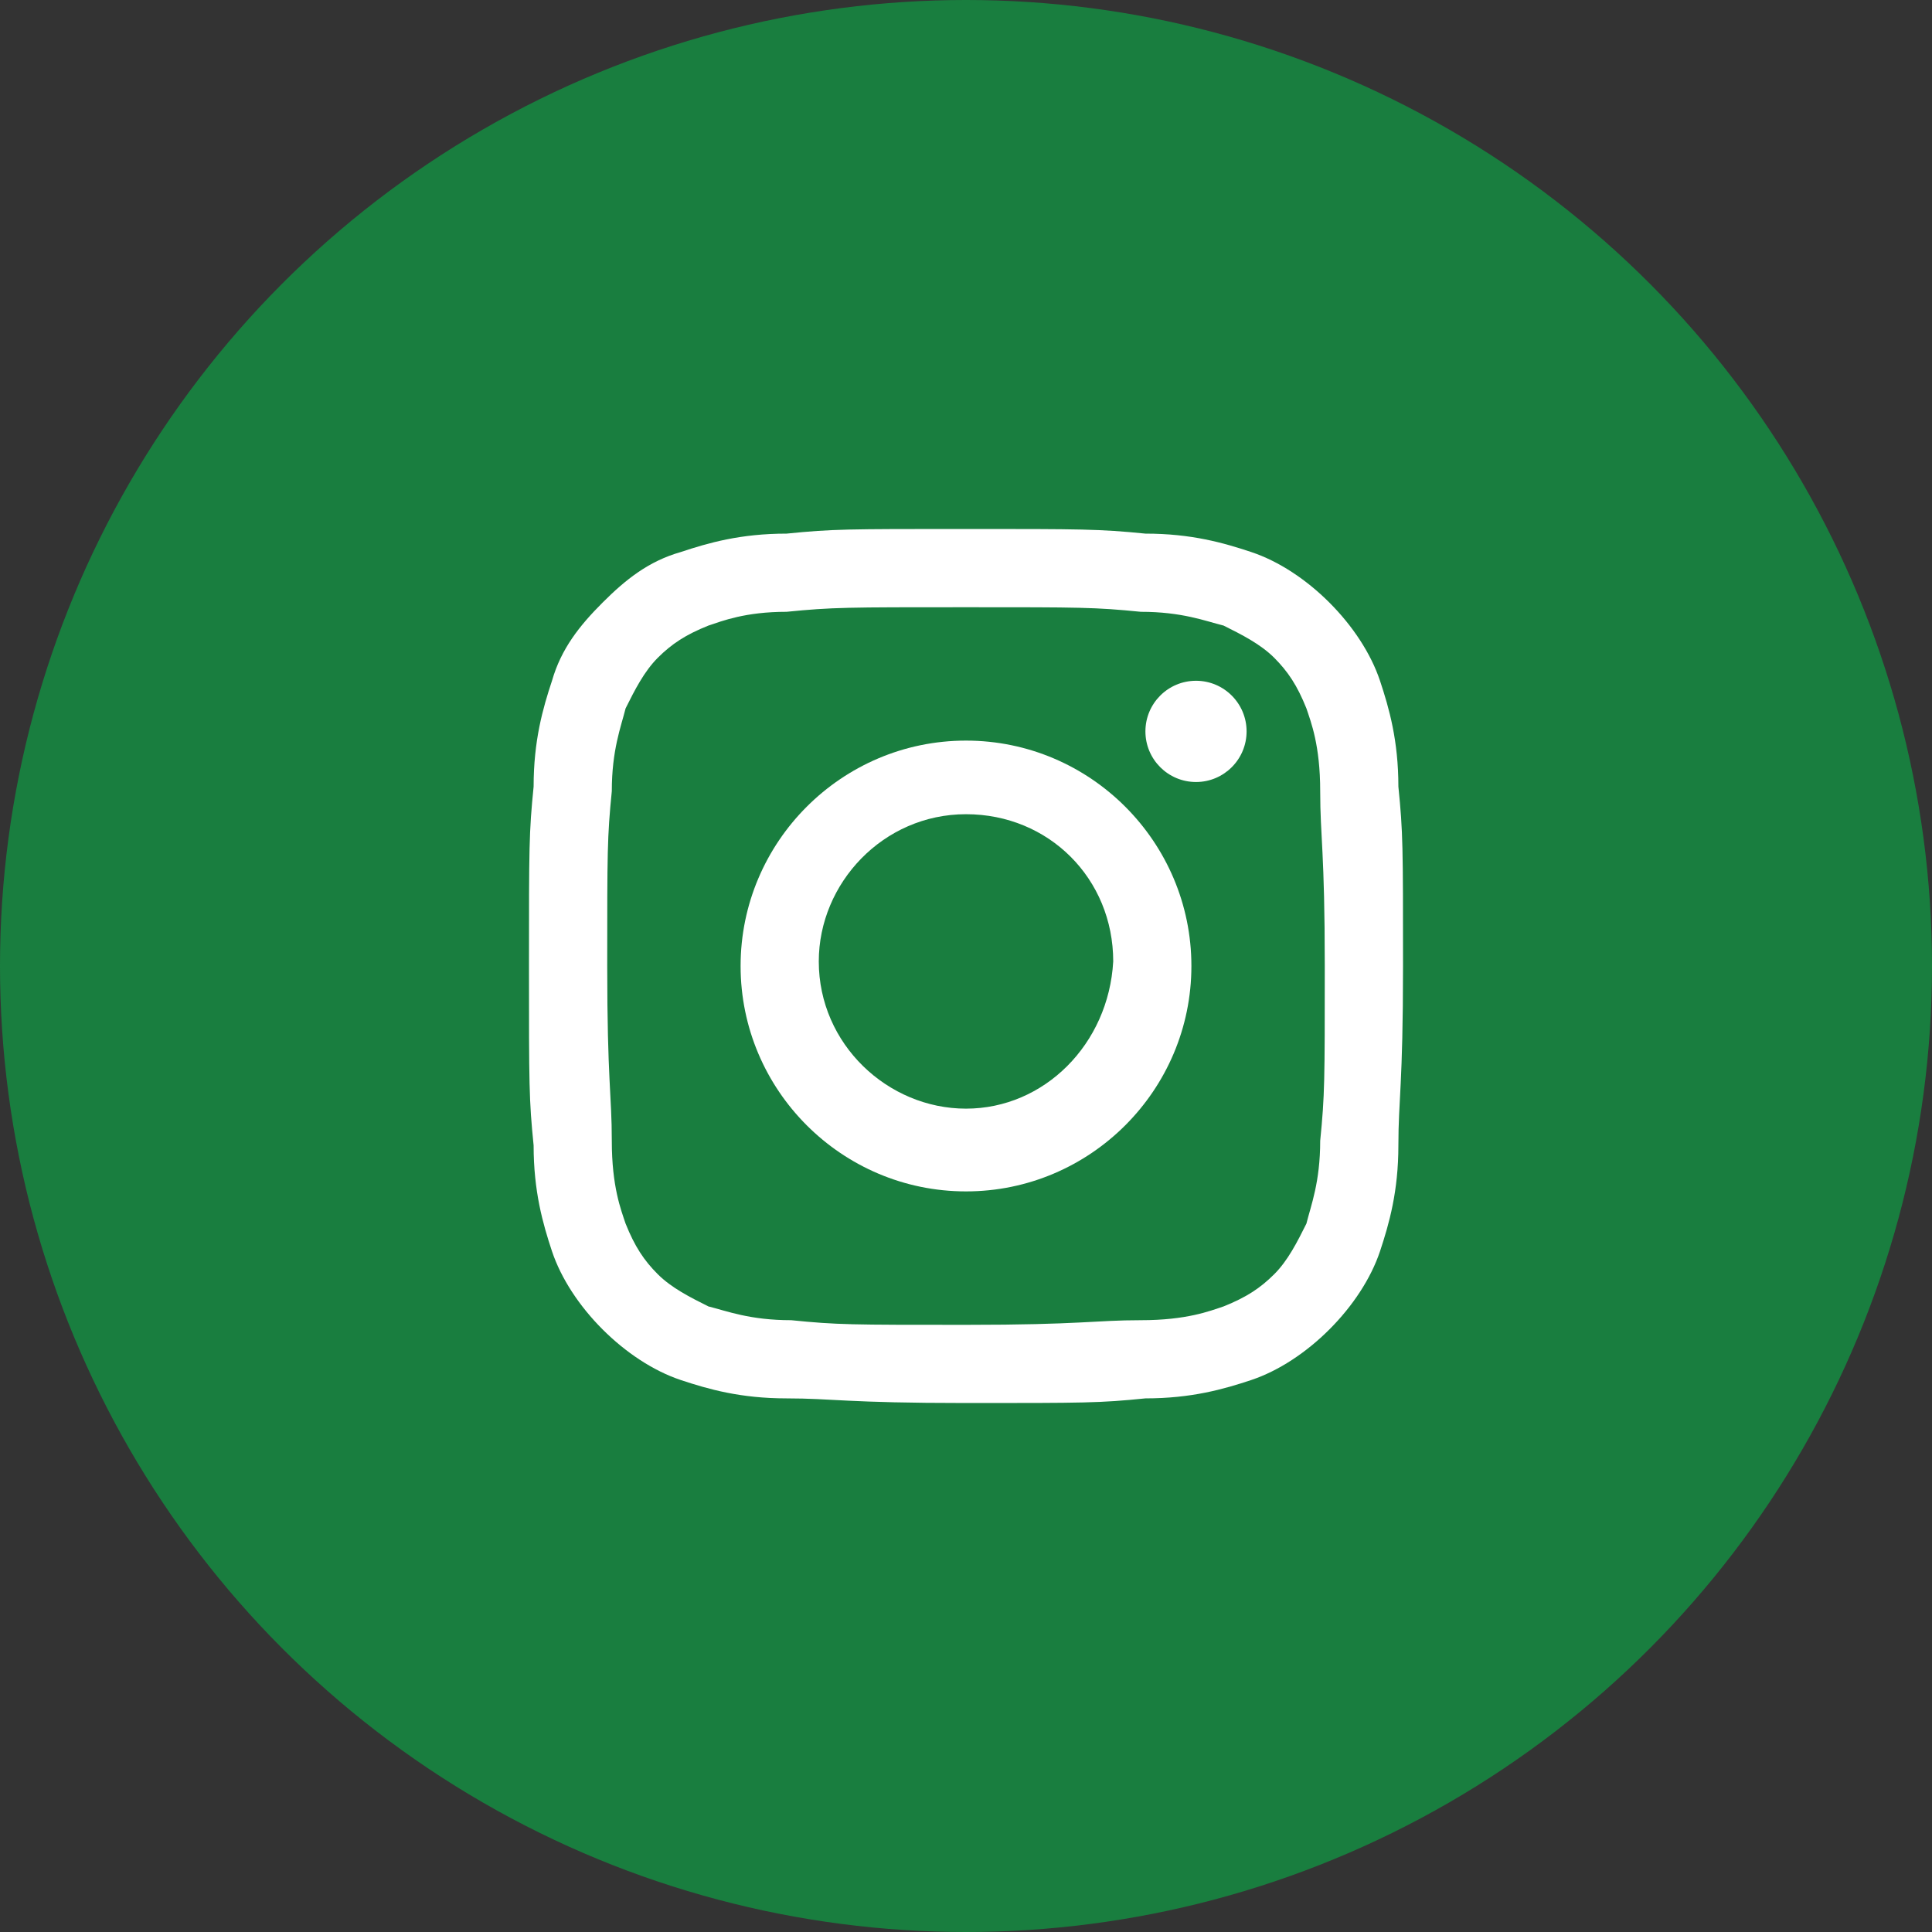
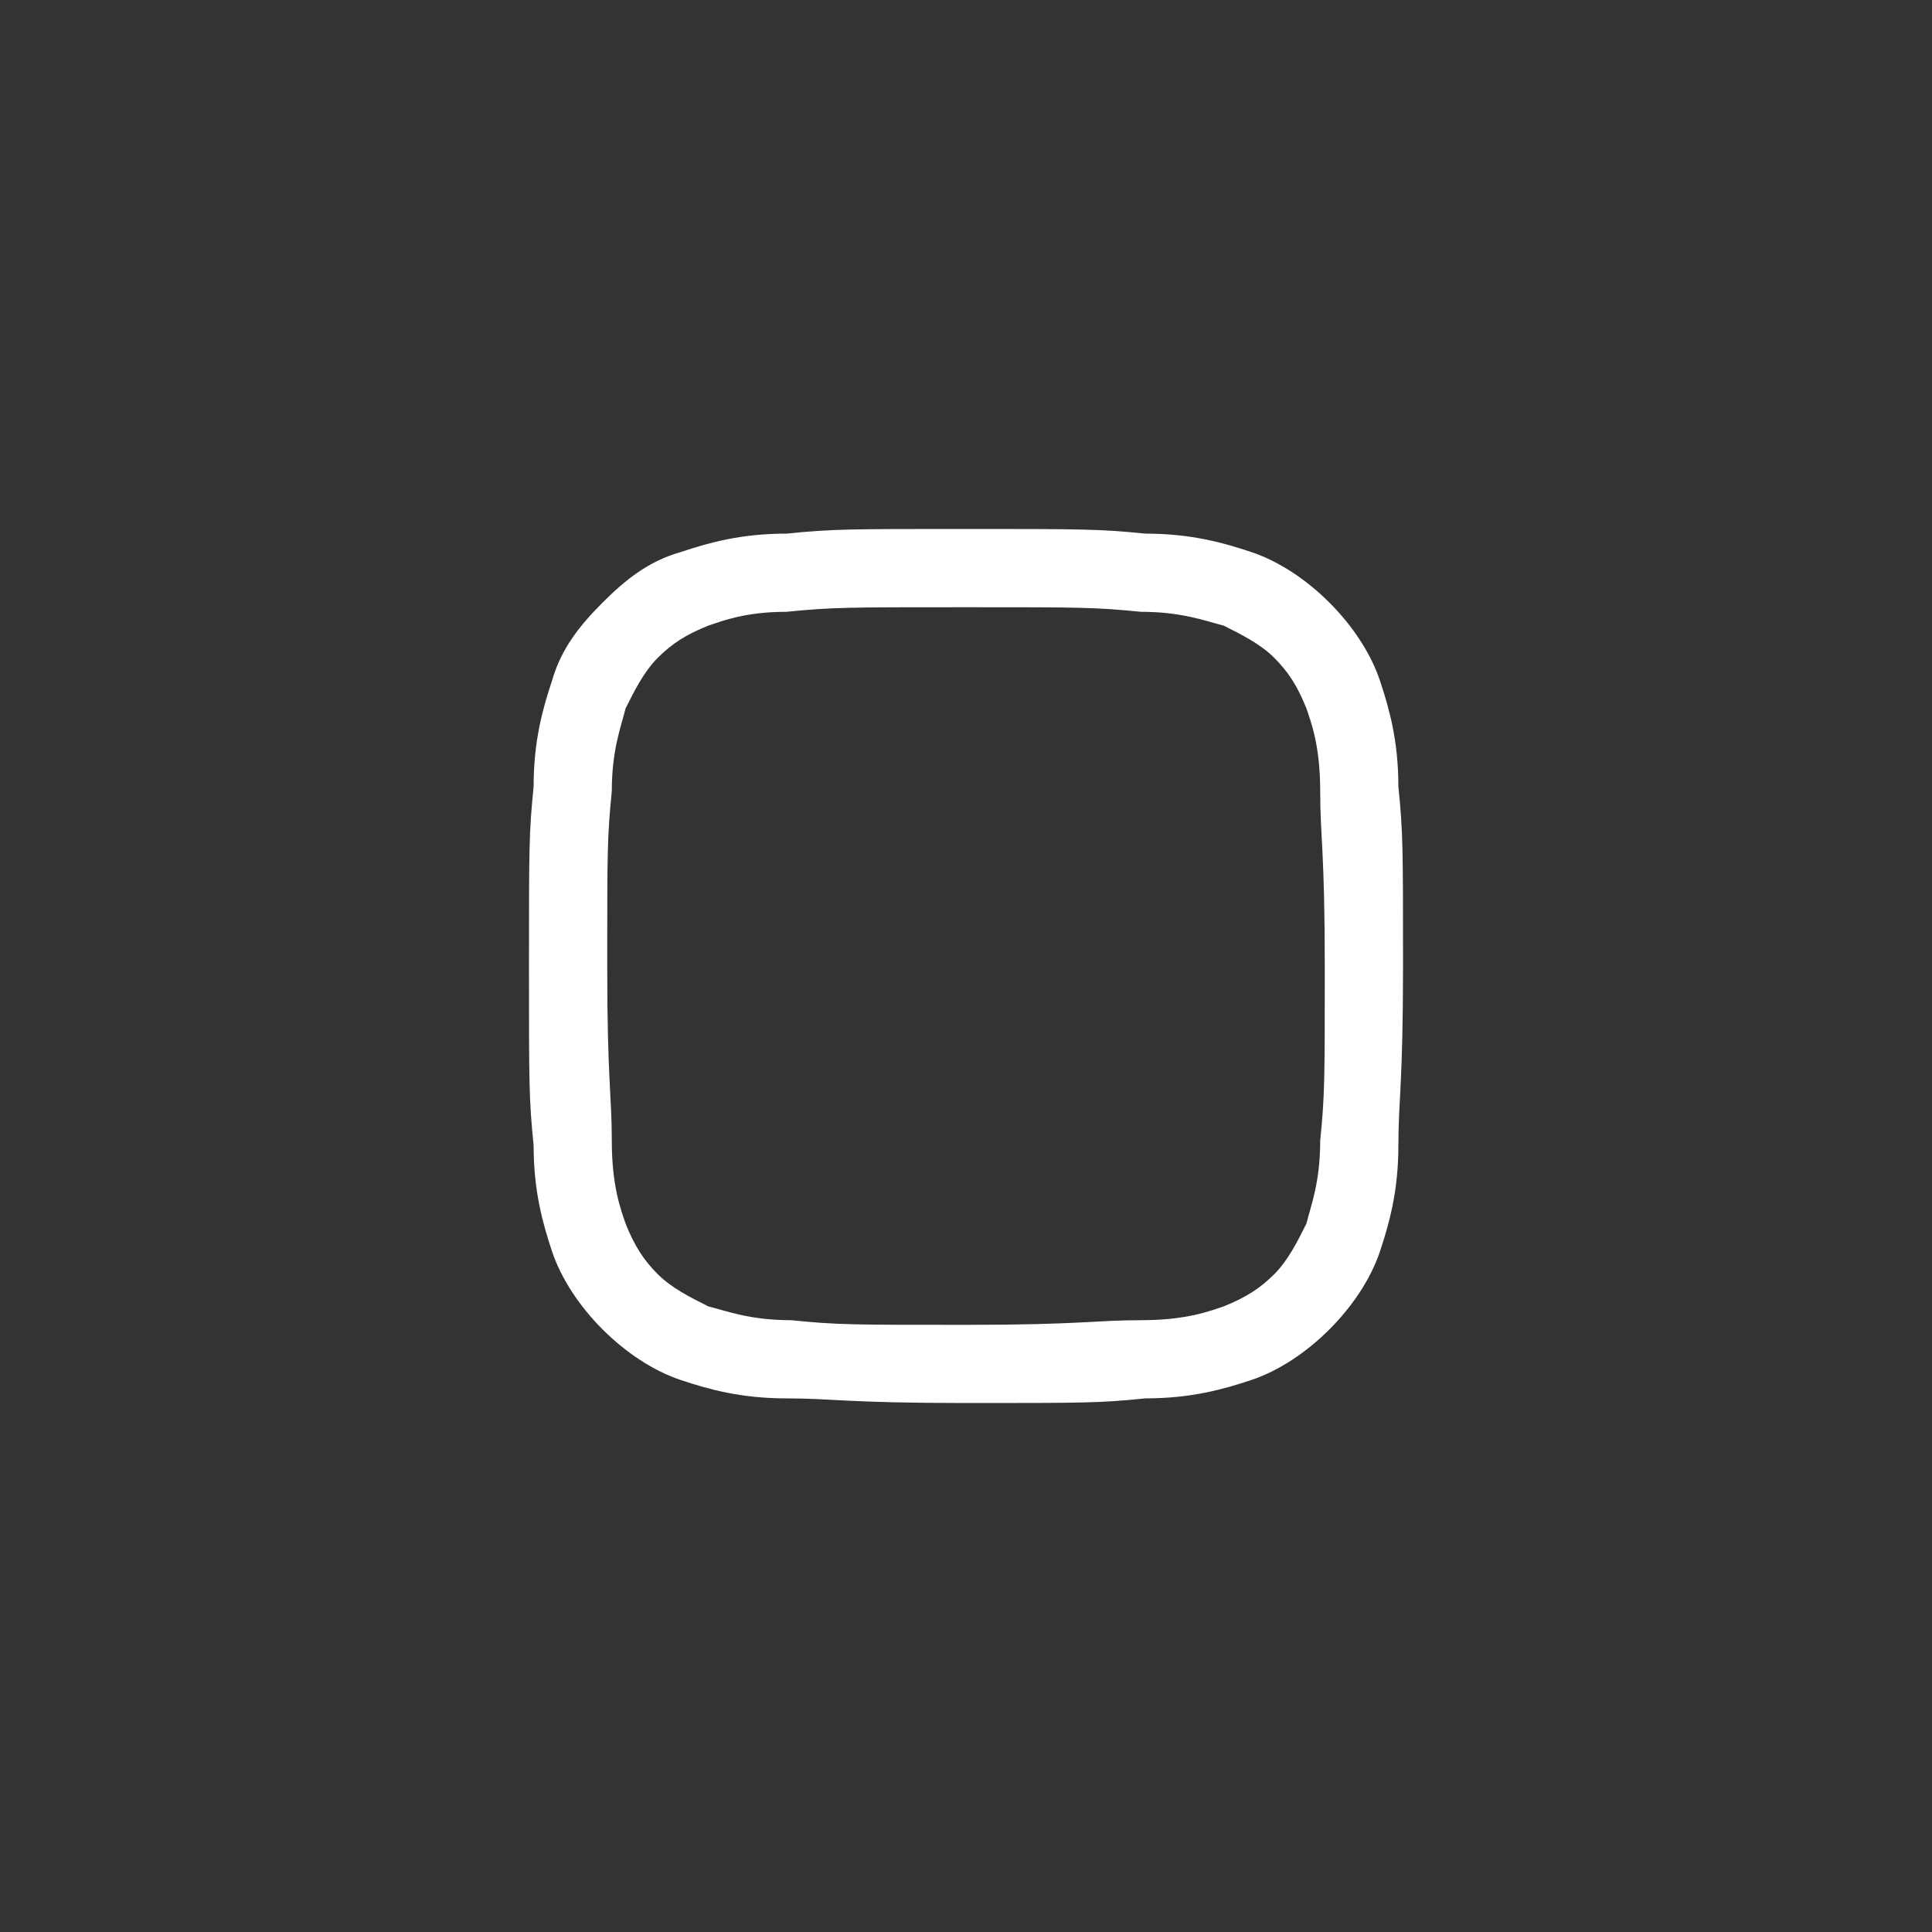
<svg xmlns="http://www.w3.org/2000/svg" width="30" height="30" viewBox="0 0 30 30" fill="none">
  <rect x="0" y="0" width="30" height="30" fill="#333333" stroke="none" />
-   <circle cx="15" cy="15" r="15" fill="#197e3f" />
  <path d="M15 9.429C16.786 9.429 17 9.429 17.714 9.5C18.357 9.5 18.714 9.643 19 9.714C19.286 9.857 19.571 10 19.786 10.214C20 10.429 20.143 10.643 20.286 11C20.357 11.214 20.5 11.572 20.5 12.286C20.5 13 20.571 13.214 20.571 15C20.571 16.786 20.571 17 20.5 17.714C20.5 18.357 20.357 18.714 20.286 19C20.143 19.286 20 19.572 19.786 19.786C19.571 20 19.357 20.143 19 20.286C18.786 20.357 18.429 20.5 17.714 20.5C17 20.5 16.786 20.572 15 20.572C13.214 20.572 13 20.572 12.286 20.5C11.643 20.5 11.286 20.357 11 20.286C10.714 20.143 10.429 20 10.214 19.786C10 19.572 9.857 19.357 9.714 19C9.643 18.786 9.5 18.429 9.5 17.714C9.5 17 9.429 16.786 9.429 15C9.429 13.214 9.429 13 9.5 12.286C9.5 11.643 9.643 11.286 9.714 11C9.857 10.714 10 10.429 10.214 10.214C10.429 10 10.643 9.857 11 9.714C11.214 9.643 11.571 9.5 12.214 9.5C12.929 9.429 13.143 9.429 15 9.429ZM15 8.214C13.143 8.214 12.929 8.214 12.214 8.286C11.5 8.286 11 8.429 10.571 8.572C10.071 8.714 9.714 9 9.357 9.357C9 9.714 8.714 10.072 8.571 10.572C8.429 11 8.286 11.5 8.286 12.214C8.214 12.929 8.214 13.143 8.214 15C8.214 16.857 8.214 17.072 8.286 17.786C8.286 18.5 8.429 19 8.571 19.429C8.714 19.857 9 20.286 9.357 20.643C9.714 21 10.143 21.286 10.571 21.429C11 21.572 11.5 21.714 12.214 21.714C12.929 21.714 13.143 21.786 15 21.786C16.857 21.786 17.071 21.786 17.786 21.714C18.5 21.714 19 21.572 19.429 21.429C19.857 21.286 20.286 21 20.643 20.643C21 20.286 21.286 19.857 21.429 19.429C21.571 19 21.714 18.5 21.714 17.786C21.714 17.072 21.786 16.857 21.786 15C21.786 13.143 21.786 12.929 21.714 12.214C21.714 11.5 21.571 11 21.429 10.572C21.286 10.143 21 9.714 20.643 9.357C20.286 9 19.857 8.714 19.429 8.572C19 8.429 18.5 8.286 17.786 8.286C17.071 8.214 16.786 8.214 15 8.214Z" fill="white" />
-   <path d="M15 11.5C13.071 11.5 11.5 13.072 11.5 15C11.5 16.929 13.071 18.5 15 18.5C16.929 18.5 18.5 16.929 18.5 15C18.5 13.072 16.929 11.5 15 11.5ZM15 17.215C13.786 17.215 12.714 16.215 12.714 14.929C12.714 13.714 13.714 12.643 15 12.643C16.286 12.643 17.286 13.643 17.286 14.929C17.214 16.215 16.214 17.215 15 17.215Z" fill="white" />
-   <path d="M18.572 12.143C19.005 12.143 19.357 11.791 19.357 11.357C19.357 10.923 19.005 10.571 18.572 10.571C18.137 10.571 17.786 10.923 17.786 11.357C17.786 11.791 18.137 12.143 18.572 12.143Z" fill="white" />
</svg>